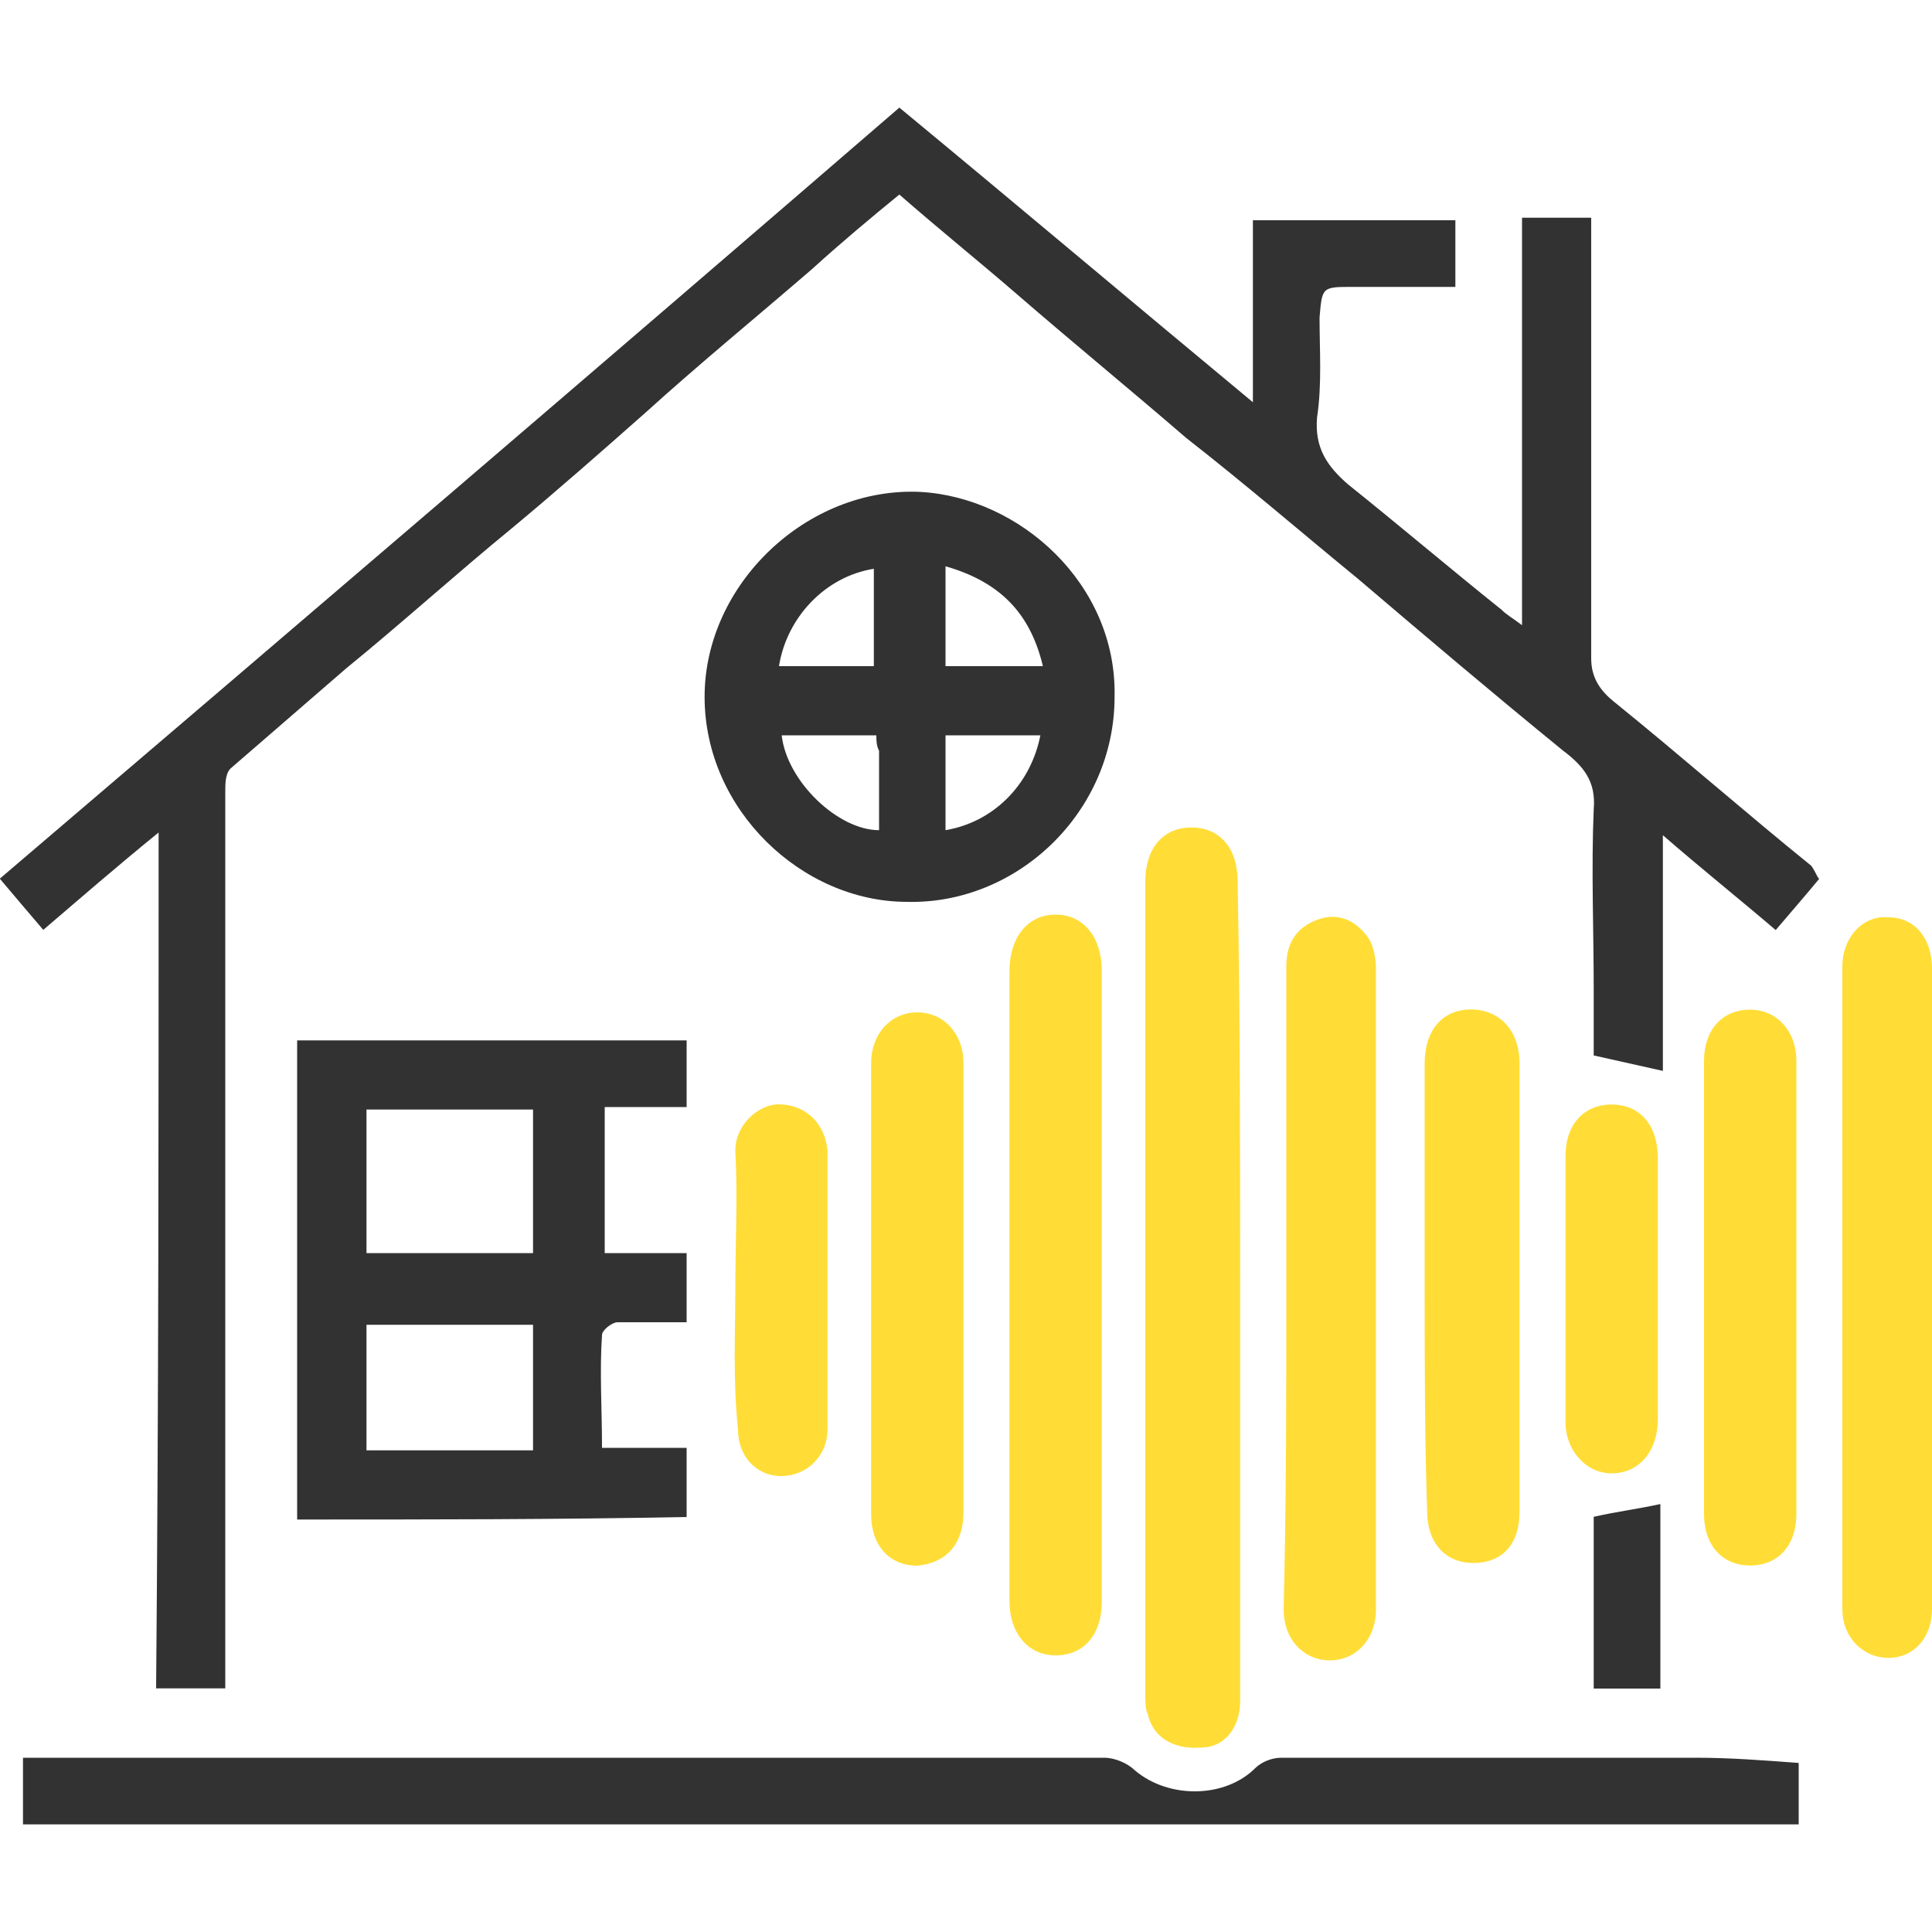
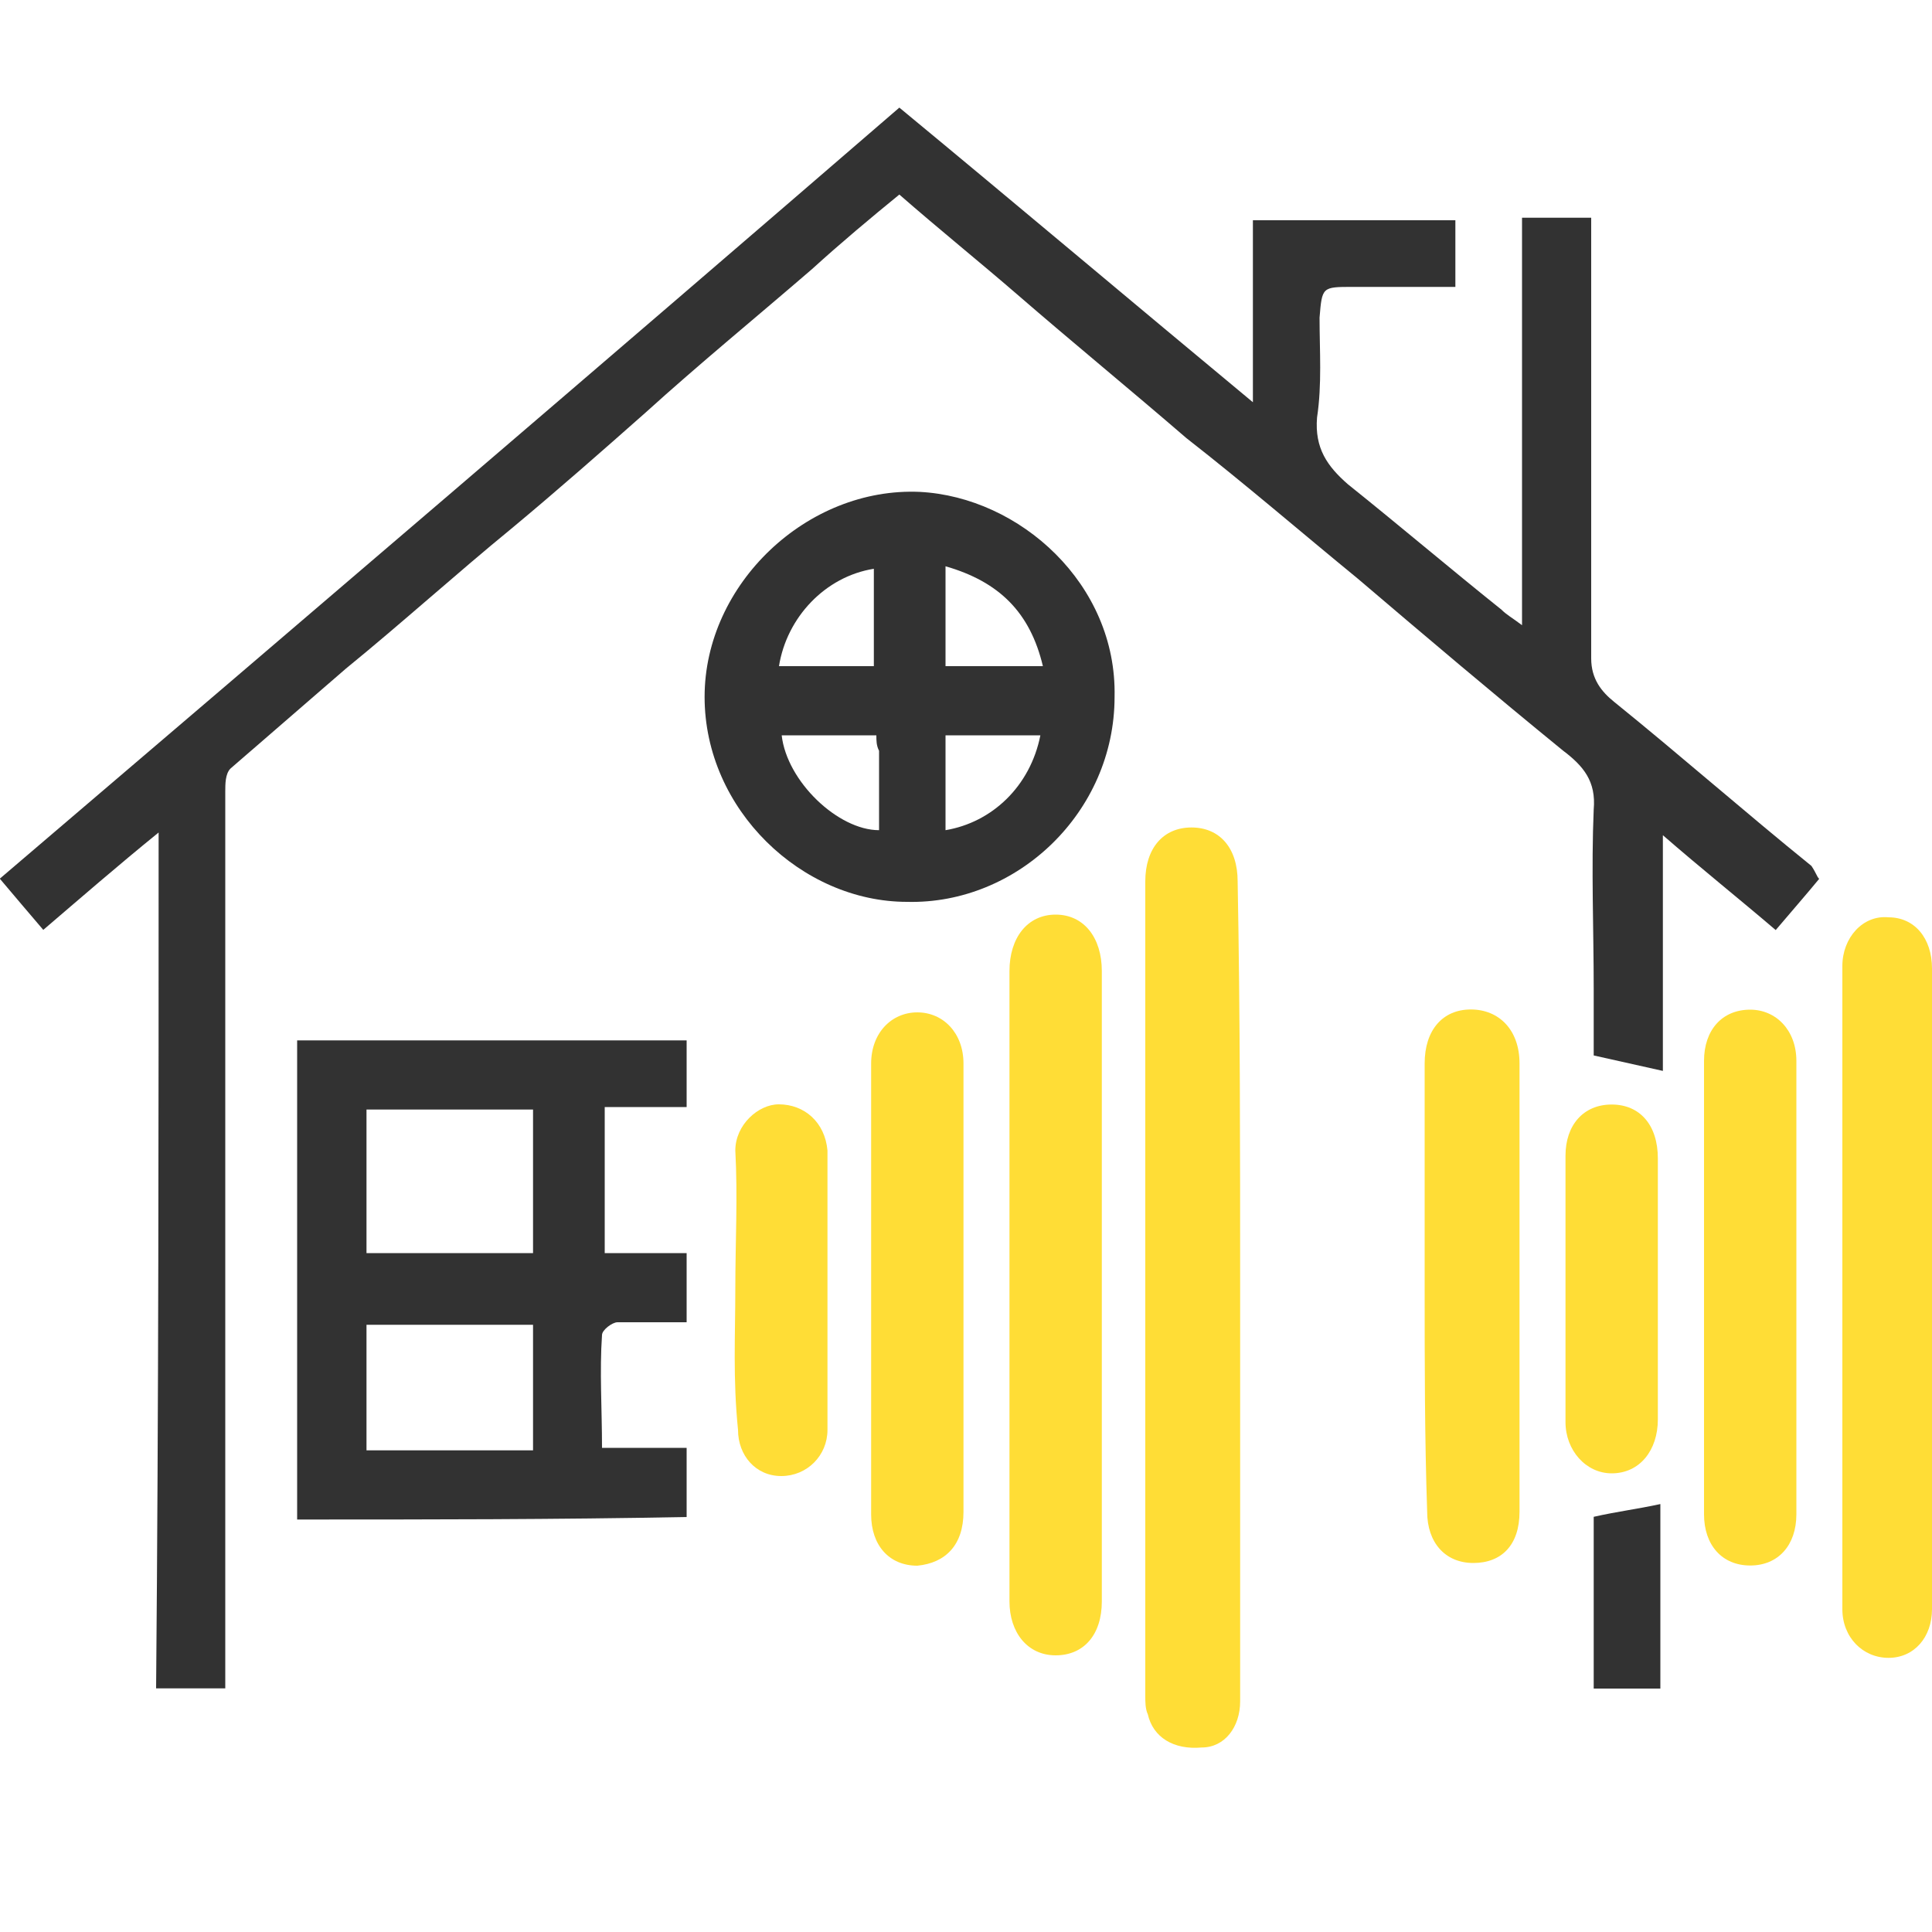
<svg xmlns="http://www.w3.org/2000/svg" version="1.1" id="Layer_1" x="0px" y="0px" viewBox="0 0 1000 1000" style="enable-background:new 0 0 1000 1000;" xml:space="preserve">
  <style type="text/css">
	.st0{fill:#323232;}
	.st1{fill:#FFDD36;}
</style>
  <g>
    <path class="st0" d="M941.6,454.9c-6.6,8-14.6,17.2-22.5,26.5c-18.6-15.9-38.5-31.8-58.4-49.1c0,42.4,0,82.2,0,122   c-11.9-2.7-23.9-5.3-35.8-8c0-10.6,0-22.5,0-34.5c0-30.5-1.3-62.3,0-92.8c1.3-14.6-5.3-22.5-15.9-30.5   c-35.8-29.2-70.3-58.4-106.1-88.9c-29.2-23.9-58.4-49.1-88.9-72.9c-29.2-25.2-58.4-49.1-87.5-74.3c-19.9-17.2-39.8-33.2-61-51.7   c-14.6,11.9-30.5,25.2-45.1,38.5c-29.2,25.2-58.4,49.1-86.2,74.3c-22.5,19.9-45.1,39.8-69,59.7c-29.2,23.9-57,49.1-86.2,72.9   c-19.9,17.2-39.8,34.5-59.7,51.7c-2.7,2.7-2.7,8-2.7,11.9c0,118,0,237.4,0,355.4c0,35.8,0,71.6,0,108.8c-11.9,0-23.9,0-35.8,0   c1.3-147.2,1.3-294.4,1.3-443c-21.2,17.2-41.1,34.5-59.7,50.4c-8-9.3-14.6-17.2-22.5-26.5C155.2,322.3,310.3,189.7,465.5,55.7   c61,50.4,120.7,100.8,183,152.5c0-31.8,0-62.3,0-94.2c35.8,0,70.3,0,104.8,0c0,10.6,0,22.5,0,34.5c-17.2,0-34.5,0-53.1,0   c-15.9,0-15.9,0-17.2,15.9c0,17.2,1.3,34.5-1.3,51.7c-1.3,15.9,5.3,25.2,15.9,34.5c26.5,21.2,53.1,43.8,79.6,65   c2.7,2.7,5.3,4,10.6,8c0-70.3,0-140.6,0-210.9c11.9,0,23.9,0,35.8,0c0,4,0,8,0,11.9c0,71.6,0,144.6,0,216.2   c0,10.6,5.3,17.2,11.9,22.5c34.5,27.9,67.6,57,102.1,84.9C940.3,452.3,940.3,453.6,941.6,454.9z" />
-     <path class="st0" d="M931,912.5c0,10.6,0,21.2,0,31.8c-306.4,0-612.7,0-919.1,0c0-10.6,0-22.5,0-34.5c2.7,0,5.3,0,9.3,0   c183,0,366,0,550.4,0c5.3,0,11.9,2.7,15.9,6.6c17.2,14.6,46.4,14.6,62.3-1.3c2.7-2.7,8-5.3,13.3-5.3c71.6,0,143.2,0,214.9,0   C895.2,909.8,912.5,911.1,931,912.5z" />
    <path class="st0" d="M153.8,786.5c0-82.2,0-164.5,0-248c67.6,0,134,0,201.6,0c0,11.9,0,22.5,0,34.5c-14.6,0-27.9,0-42.4,0   c0,25.2,0,50.4,0,75.6c14.6,0,27.9,0,42.4,0c0,11.9,0,23.9,0,35.8c-11.9,0-23.9,0-35.8,0c-2.7,0-8,4-8,6.6c-1.3,18.6,0,38.5,0,58.4   c14.6,0,29.2,0,43.8,0c0,11.9,0,23.9,0,35.8C287.8,786.5,221.5,786.5,153.8,786.5z M189.7,574.3c0,25.2,0,49.1,0,74.3   c29.2,0,58.4,0,86.2,0c0-25.2,0-50.4,0-74.3C245.4,574.3,217.5,574.3,189.7,574.3z M275.9,685.7c-29.2,0-58.4,0-86.2,0   c0,22.5,0,43.8,0,65c29.2,0,57,0,86.2,0C275.9,729.4,275.9,708.2,275.9,685.7z" />
    <path class="st0" d="M469.5,466.8c-54.4,0-104.8-47.7-104.8-106.1S417.8,252,476.1,254.6c51.7,2.7,102.1,47.7,100.8,106.1   C576.9,420.4,526.5,468.2,469.5,466.8z M452.3,344.8c0-17.2,0-34.5,0-50.4c-25.2,4-45.1,25.2-49.1,50.4   C419.1,344.8,435,344.8,452.3,344.8z M489.4,293.1c0,17.2,0,34.5,0,51.7c17.2,0,33.2,0,50.4,0C533.2,317,517.2,301.1,489.4,293.1z    M453.6,380.6c-5.3,0-8,0-11.9,0c-11.9,0-25.2,0-37.1,0c2.7,23.9,29.2,49.1,50.4,49.1c0-13.3,0-27.9,0-41.1   C453.6,385.9,453.6,383.3,453.6,380.6z M489.4,429.7c23.9-4,43.8-22.5,49.1-49.1c-15.9,0-33.2,0-49.1,0   C489.4,397.9,489.4,412.5,489.4,429.7z" />
    <path class="st1" d="M641.9,667.1c0,71.6,0,141.9,0,213.5c0,13.3-8,23.9-19.9,23.9c-14.6,1.3-25.2-5.3-27.9-17.2   c-1.3-2.7-1.3-6.6-1.3-9.3c0-140.6,0-281.2,0-421.8c0-17.2,9.3-27.9,23.9-27.9c14.6,0,23.9,10.6,23.9,27.9   C641.9,525.2,641.9,596.8,641.9,667.1z" />
    <path class="st1" d="M570.3,665.8c0,54.4,0,108.8,0,163.1c0,17.2-9.3,27.9-23.9,27.9c-14.6,0-23.9-11.9-23.9-27.9   c0-108.8,0-217.5,0-326.3c0-17.2,9.3-29.2,23.9-29.2c14.6,0,23.9,11.9,23.9,29.2C570.3,557,570.3,611.4,570.3,665.8z" />
-     <path class="st1" d="M665.8,667.1c0-55.7,0-111.4,0-167.1c0-11.9,5.3-19.9,15.9-23.9c10.6-4,19.9,0,26.5,9.3c2.7,4,4,10.6,4,15.9   c0,110.1,0,221.5,0,331.6c0,15.9-10.6,26.5-23.9,26.5c-13.3,0-23.9-10.6-23.9-26.5C665.8,777.2,665.8,721.5,665.8,667.1z" />
    <path class="st1" d="M1000,667.1c0,55.7,0,110.1,0,165.8c0,14.6-9.3,25.2-22.5,25.2c-13.3,0-23.9-10.6-23.9-25.2   c0-111.4,0-221.5,0-332.9c0-14.6,10.6-26.5,23.9-25.2c13.3,0,22.5,10.6,22.5,26.5C1000,555.7,1000,611.4,1000,667.1z" />
    <path class="st1" d="M737.4,665.8c0-38.5,0-76.9,0-115.4c0-17.2,9.3-27.9,23.9-27.9s25.2,10.6,25.2,27.9c0,76.9,0,155.2,0,232.1   c0,17.2-9.3,26.5-23.9,26.5c-14.6,0-23.9-10.6-23.9-26.5C737.4,744,737.4,705.6,737.4,665.8z" />
    <path class="st1" d="M498.7,667.1c0,38.5,0,76.9,0,115.4c0,17.2-9.3,26.5-23.9,27.9c-14.6,0-23.9-10.6-23.9-26.5   c0-78.2,0-155.2,0-233.4c0-15.9,10.6-26.5,23.9-26.5s23.9,10.6,23.9,26.5C498.7,588.9,498.7,627.3,498.7,667.1z" />
    <path class="st1" d="M882,667.1c0-39.8,0-78.2,0-118c0-15.9,9.3-26.5,23.9-26.5c13.3,0,23.9,10.6,23.9,26.5c0,78.2,0,156.5,0,234.7   c0,15.9-9.3,26.5-23.9,26.5c-14.6,0-23.9-10.6-23.9-26.5C882,745.4,882,705.6,882,667.1z" />
    <path class="st1" d="M858.1,667.1c0,22.5,0,45.1,0,67.6c0,15.9-9.3,27.9-23.9,27.9c-13.3,0-23.9-11.9-23.9-26.5   c0-46.4,0-91.5,0-137.9c0-15.9,9.3-26.5,23.9-26.5c14.6,0,23.9,10.6,23.9,27.9C858.1,620.7,858.1,644.6,858.1,667.1z" />
    <path class="st1" d="M380.6,667.1c0-23.9,1.3-47.7,0-71.6c0-13.3,11.9-23.9,22.5-23.9c13.3,0,23.9,9.3,25.2,23.9   c0,47.7,0,96.8,0,144.6c0,13.3-10.6,23.9-23.9,23.9S382,753.3,382,740.1C379.3,713.5,380.6,691,380.6,667.1z" />
    <path class="st0" d="M824.9,785.1c11.9-2.7,22.5-4,34.5-6.6c0,30.5,0,62.3,0,95.5c-11.9,0-22.5,0-34.5,0   C824.9,843.5,824.9,814.3,824.9,785.1z" />
  </g>
</svg>